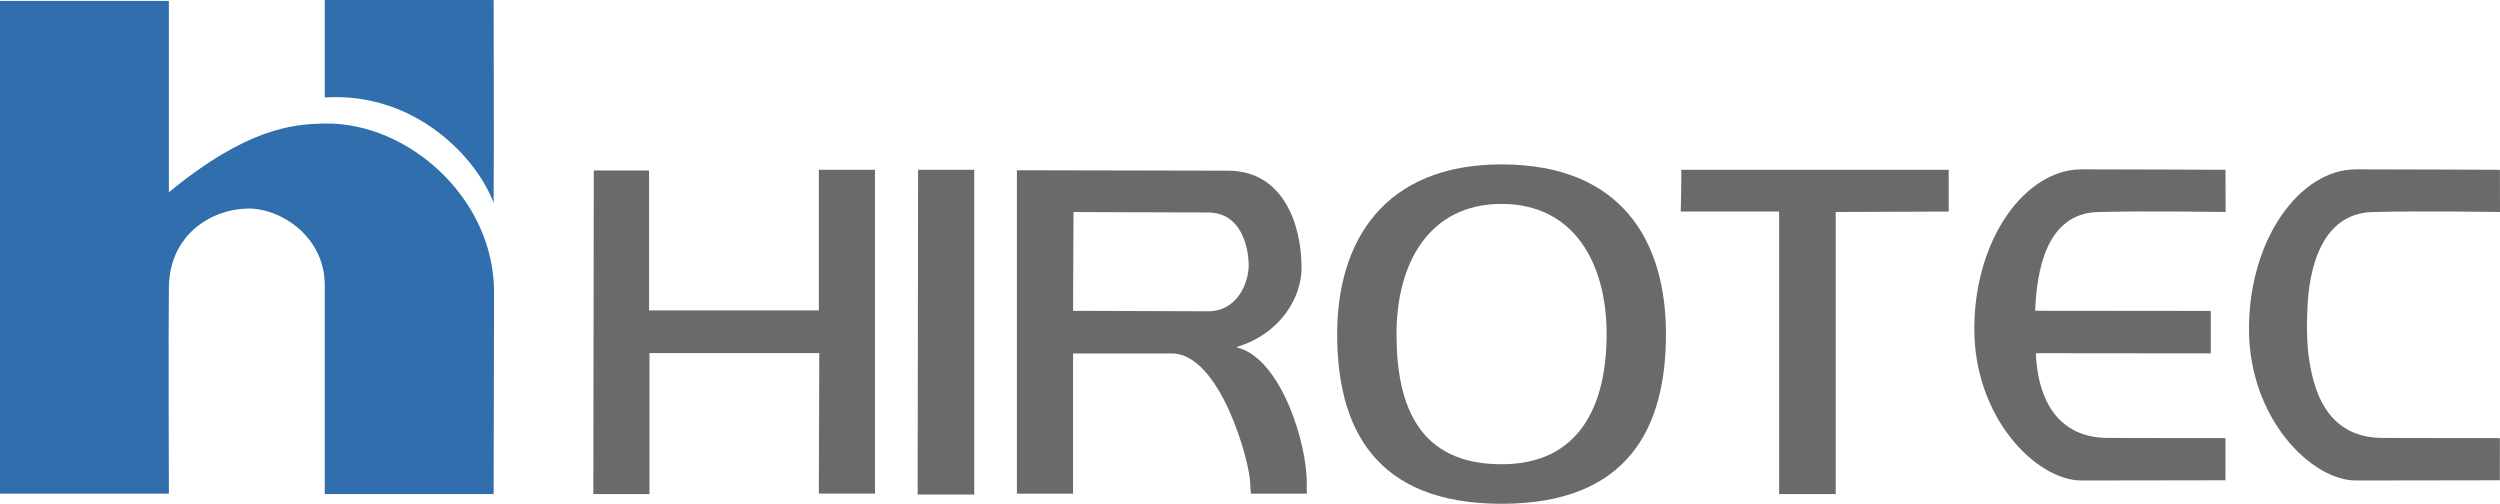
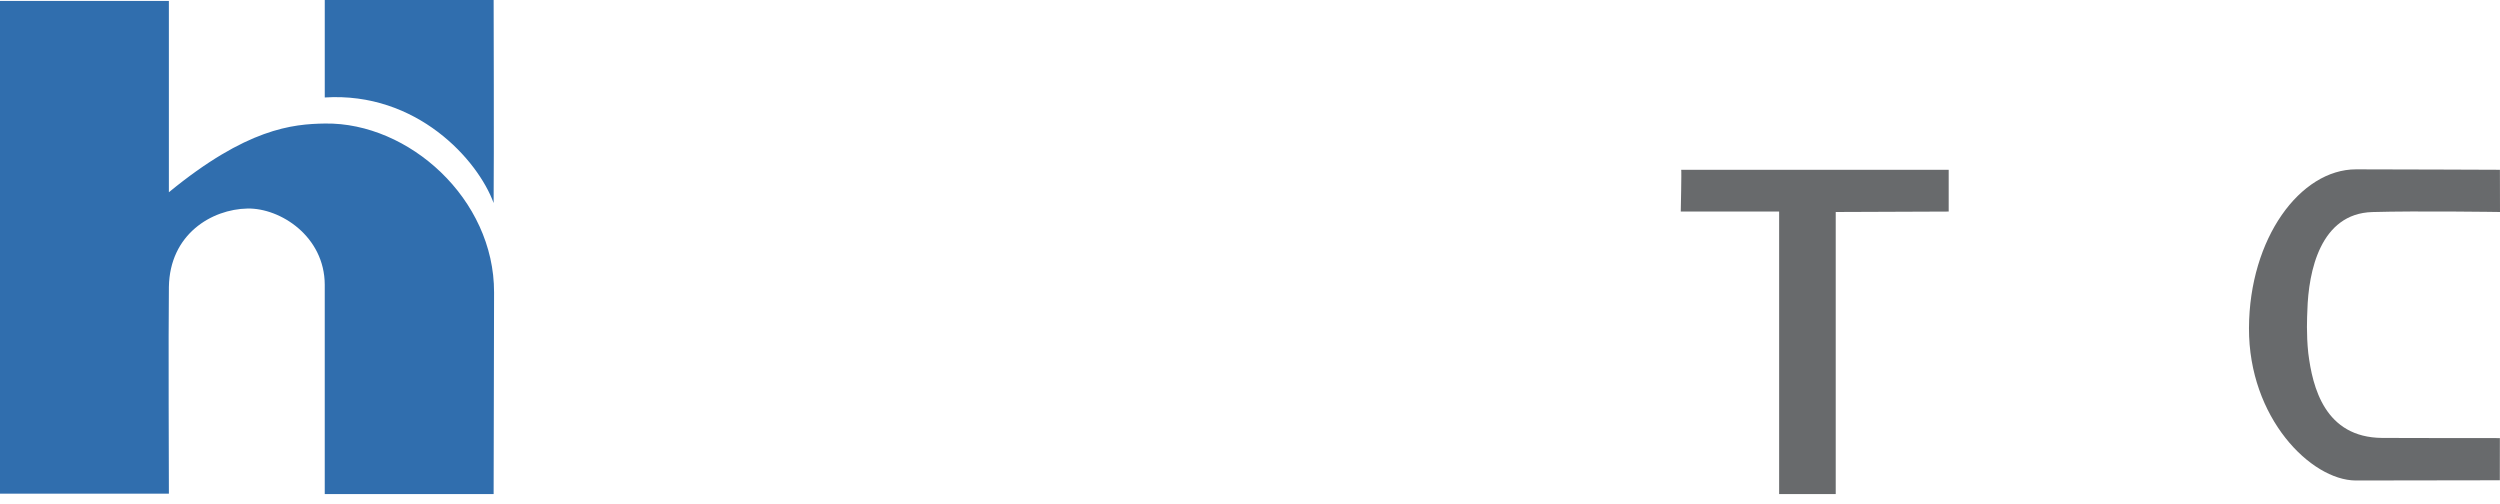
<svg xmlns="http://www.w3.org/2000/svg" id="a" viewBox="0 0 1467.92 295.8">
  <defs>
    <style>.b{fill:#686a6c;}.c{fill:#306eae;}</style>
  </defs>
-   <path class="b" d="M1306.76,99.69s-63.27-.26-84.57-.26c-32.77,0-62.74,40.46-62.94,93.23-.2,52.78,36.45,89.27,62.67,89.47l84.79-.13,.03-24.76s-56.56,0-69.19-.1c-33.7-.26-41.44-29.27-42.16-49.75,10.75,0,102.71,.1,102.71,.1v-24.92l-103.12-.1c.92-23.04,6.25-57.07,36.76-57.96,26.2-.76,75.06-.03,75.06-.03,0,0-.05-22.91-.05-24.79Z" />
  <path class="b" d="M1467.87,99.69s-63.2-.26-84.47-.26c-32.73,0-62.67,40.46-62.87,93.23-.2,52.78,36.41,89.27,62.6,89.47l84.69-.13,.03-24.76s-56.5,0-69.11-.1c-33.66-.26-40.9-29.67-43.4-49.85-1.19-11.17-.69-21.26-.53-24.92,.63-23.18,7.65-56.97,38.13-57.86,26.17-.76,74.98-.03,74.98-.03,0,0-.05-22.91-.05-24.79Z" />
  <path class="b" d="M987.16,99.69h157.05v24.53l-66.33,.26v165.63h-33.23V124.22h-57.76s.53-24.26,.26-24.53Z" />
-   <path class="b" d="M881.67,96.53c-68.57,0-96.53,44.61-96.53,99.64s22.15,99.64,96.53,99.64,96.53-44.61,96.53-99.64-26.37-99.64-96.53-99.64Zm0,176.06c-48.49,0-61.68-34.22-61.68-76.43s19.57-76.43,61.68-76.43,61.68,34.22,61.68,76.43-16.07,76.43-61.68,76.43Z" />
-   <path class="b" d="M348.66,100.09h32.44v82.15h99.69V99.69h32.97v190.15h-32.97l.26-82.55h-99.69v82.81h-32.97s.26-190.15,.26-190.02Z" />
-   <polygon class="b" points="539.08 99.69 572.04 99.69 572.04 290.37 538.81 290.37 539.08 99.69" />
-   <path class="b" d="M767.34,289.85s-.09-3.96-.07-4.88c.73-23.47-15.1-75.3-41.47-81.1,26.77-8.04,38.44-29.8,38.44-46.62,0-26.31-11.27-57.03-43.19-57.03-20.57,0-123.96-.26-123.96-.26v189.89h32.97v-82.29h58.02c28.48,0,46.02,64.22,46.02,76.62,0,1.05,.36,5.67,.36,5.67h32.87Zm-57.89-107.08c-17.14,0-79.38-.26-79.38-.26l.26-58.02s58.81,.26,78.86,.26,24,21.1,24,31.12-6.59,26.9-23.74,26.9Z" />
  <path class="c" d="M0,.53H99.16V112.88c45.63-37.45,72.53-40.09,91.78-40.35,49.06-.67,99.3,44.18,99.16,99.16s-.26,118.42-.26,118.42h-99.16v-122.9c-.07-28.35-25.98-45.13-45.36-44.77-20.97,.4-45.69,15.03-46.15,46.09-.35,23.74,0,121.32,0,121.32H0V.53ZM190.68,57.23c54.07-3.43,89.93,36.66,99.16,61.98C290.11,92.31,289.85,0,289.85,0h-99.16V57.23Z" />
</svg>